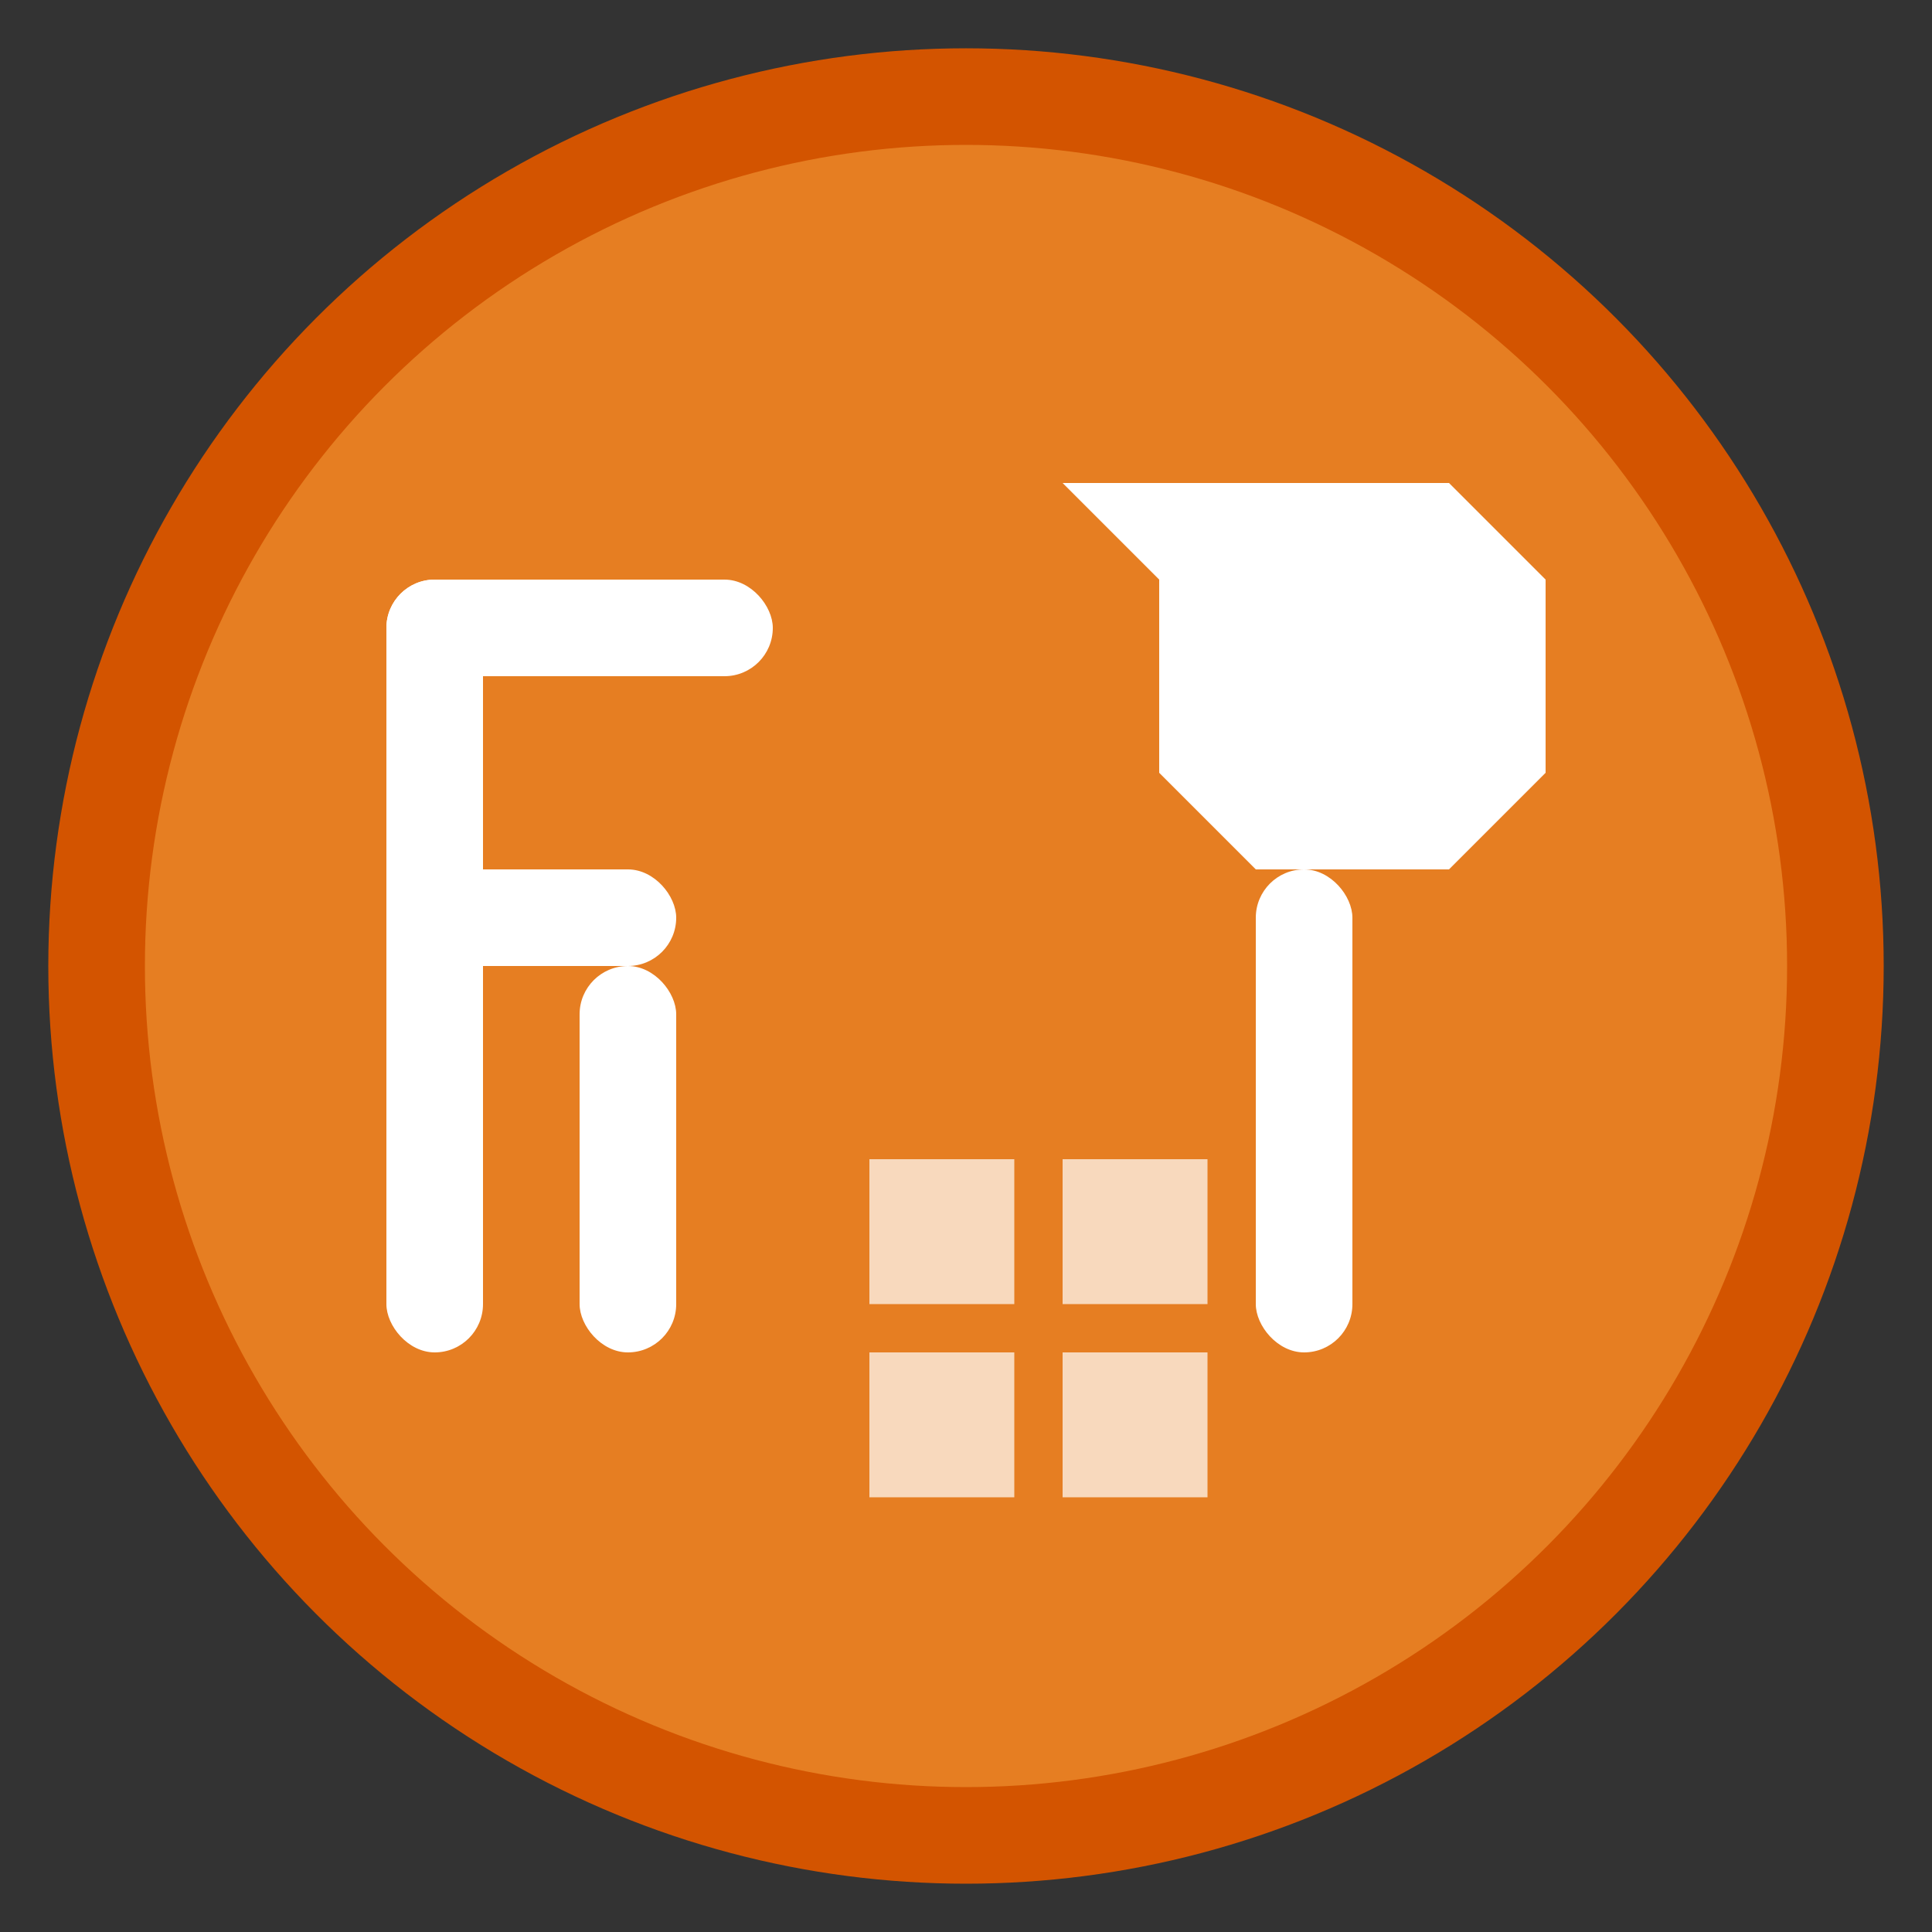
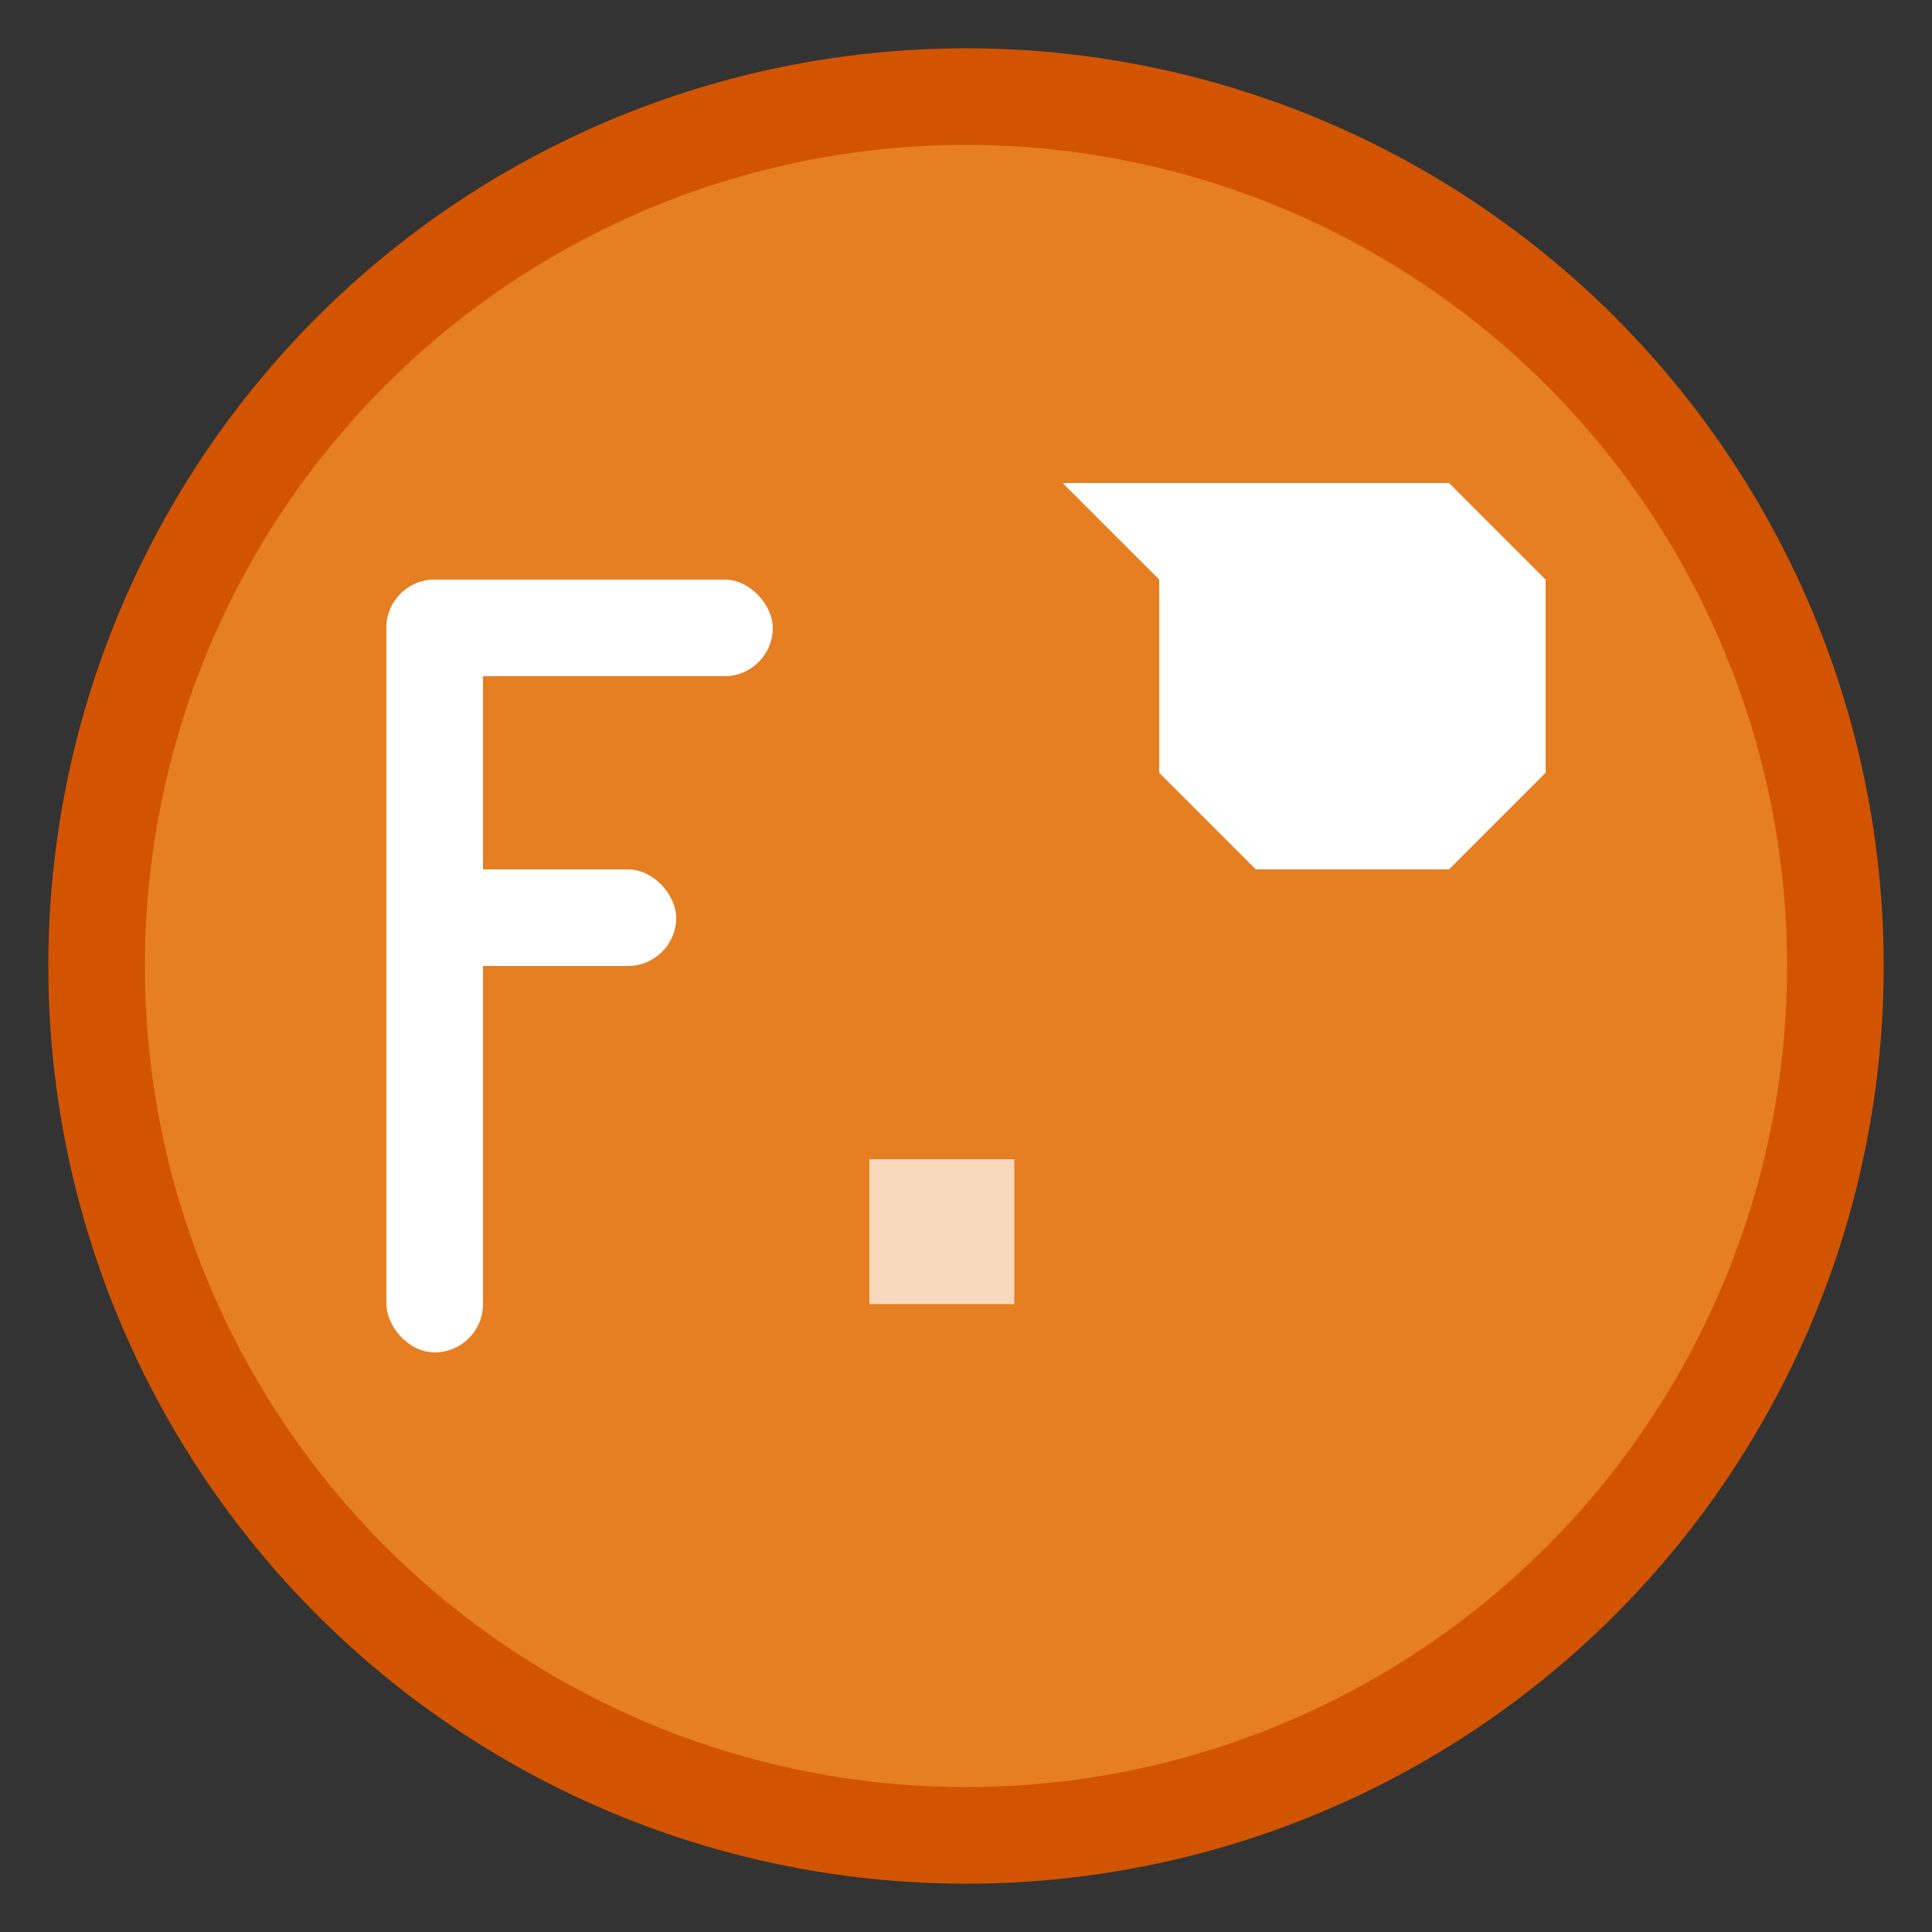
<svg xmlns="http://www.w3.org/2000/svg" width="40" height="40" viewBox="0 0 40 40" fill="none">
  <rect x="0" y="0" width="40" height="40" fill="#333333" stroke="none" />
  <circle cx="20" cy="20" r="18" fill="#e67e22" stroke="#d35400" stroke-width="2" />
  <g fill="white">
    <rect x="8" y="12" width="2" height="16" rx="1" />
    <rect x="8" y="12" width="8" height="2" rx="1" />
    <rect x="8" y="18" width="6" height="2" rx="1" />
-     <rect x="12" y="20" width="2" height="8" rx="1" />
    <path d="M22 10 L30 10 L32 12 L32 16 L30 18 L26 18 L24 16 L24 12 Z" />
-     <rect x="26" y="18" width="2" height="10" rx="1" />
    <rect x="18" y="24" width="3" height="3" fill="rgba(255,255,255,0.7)" />
-     <rect x="22" y="24" width="3" height="3" fill="rgba(255,255,255,0.7)" />
-     <rect x="18" y="28" width="3" height="3" fill="rgba(255,255,255,0.7)" />
-     <rect x="22" y="28" width="3" height="3" fill="rgba(255,255,255,0.7)" />
  </g>
</svg>